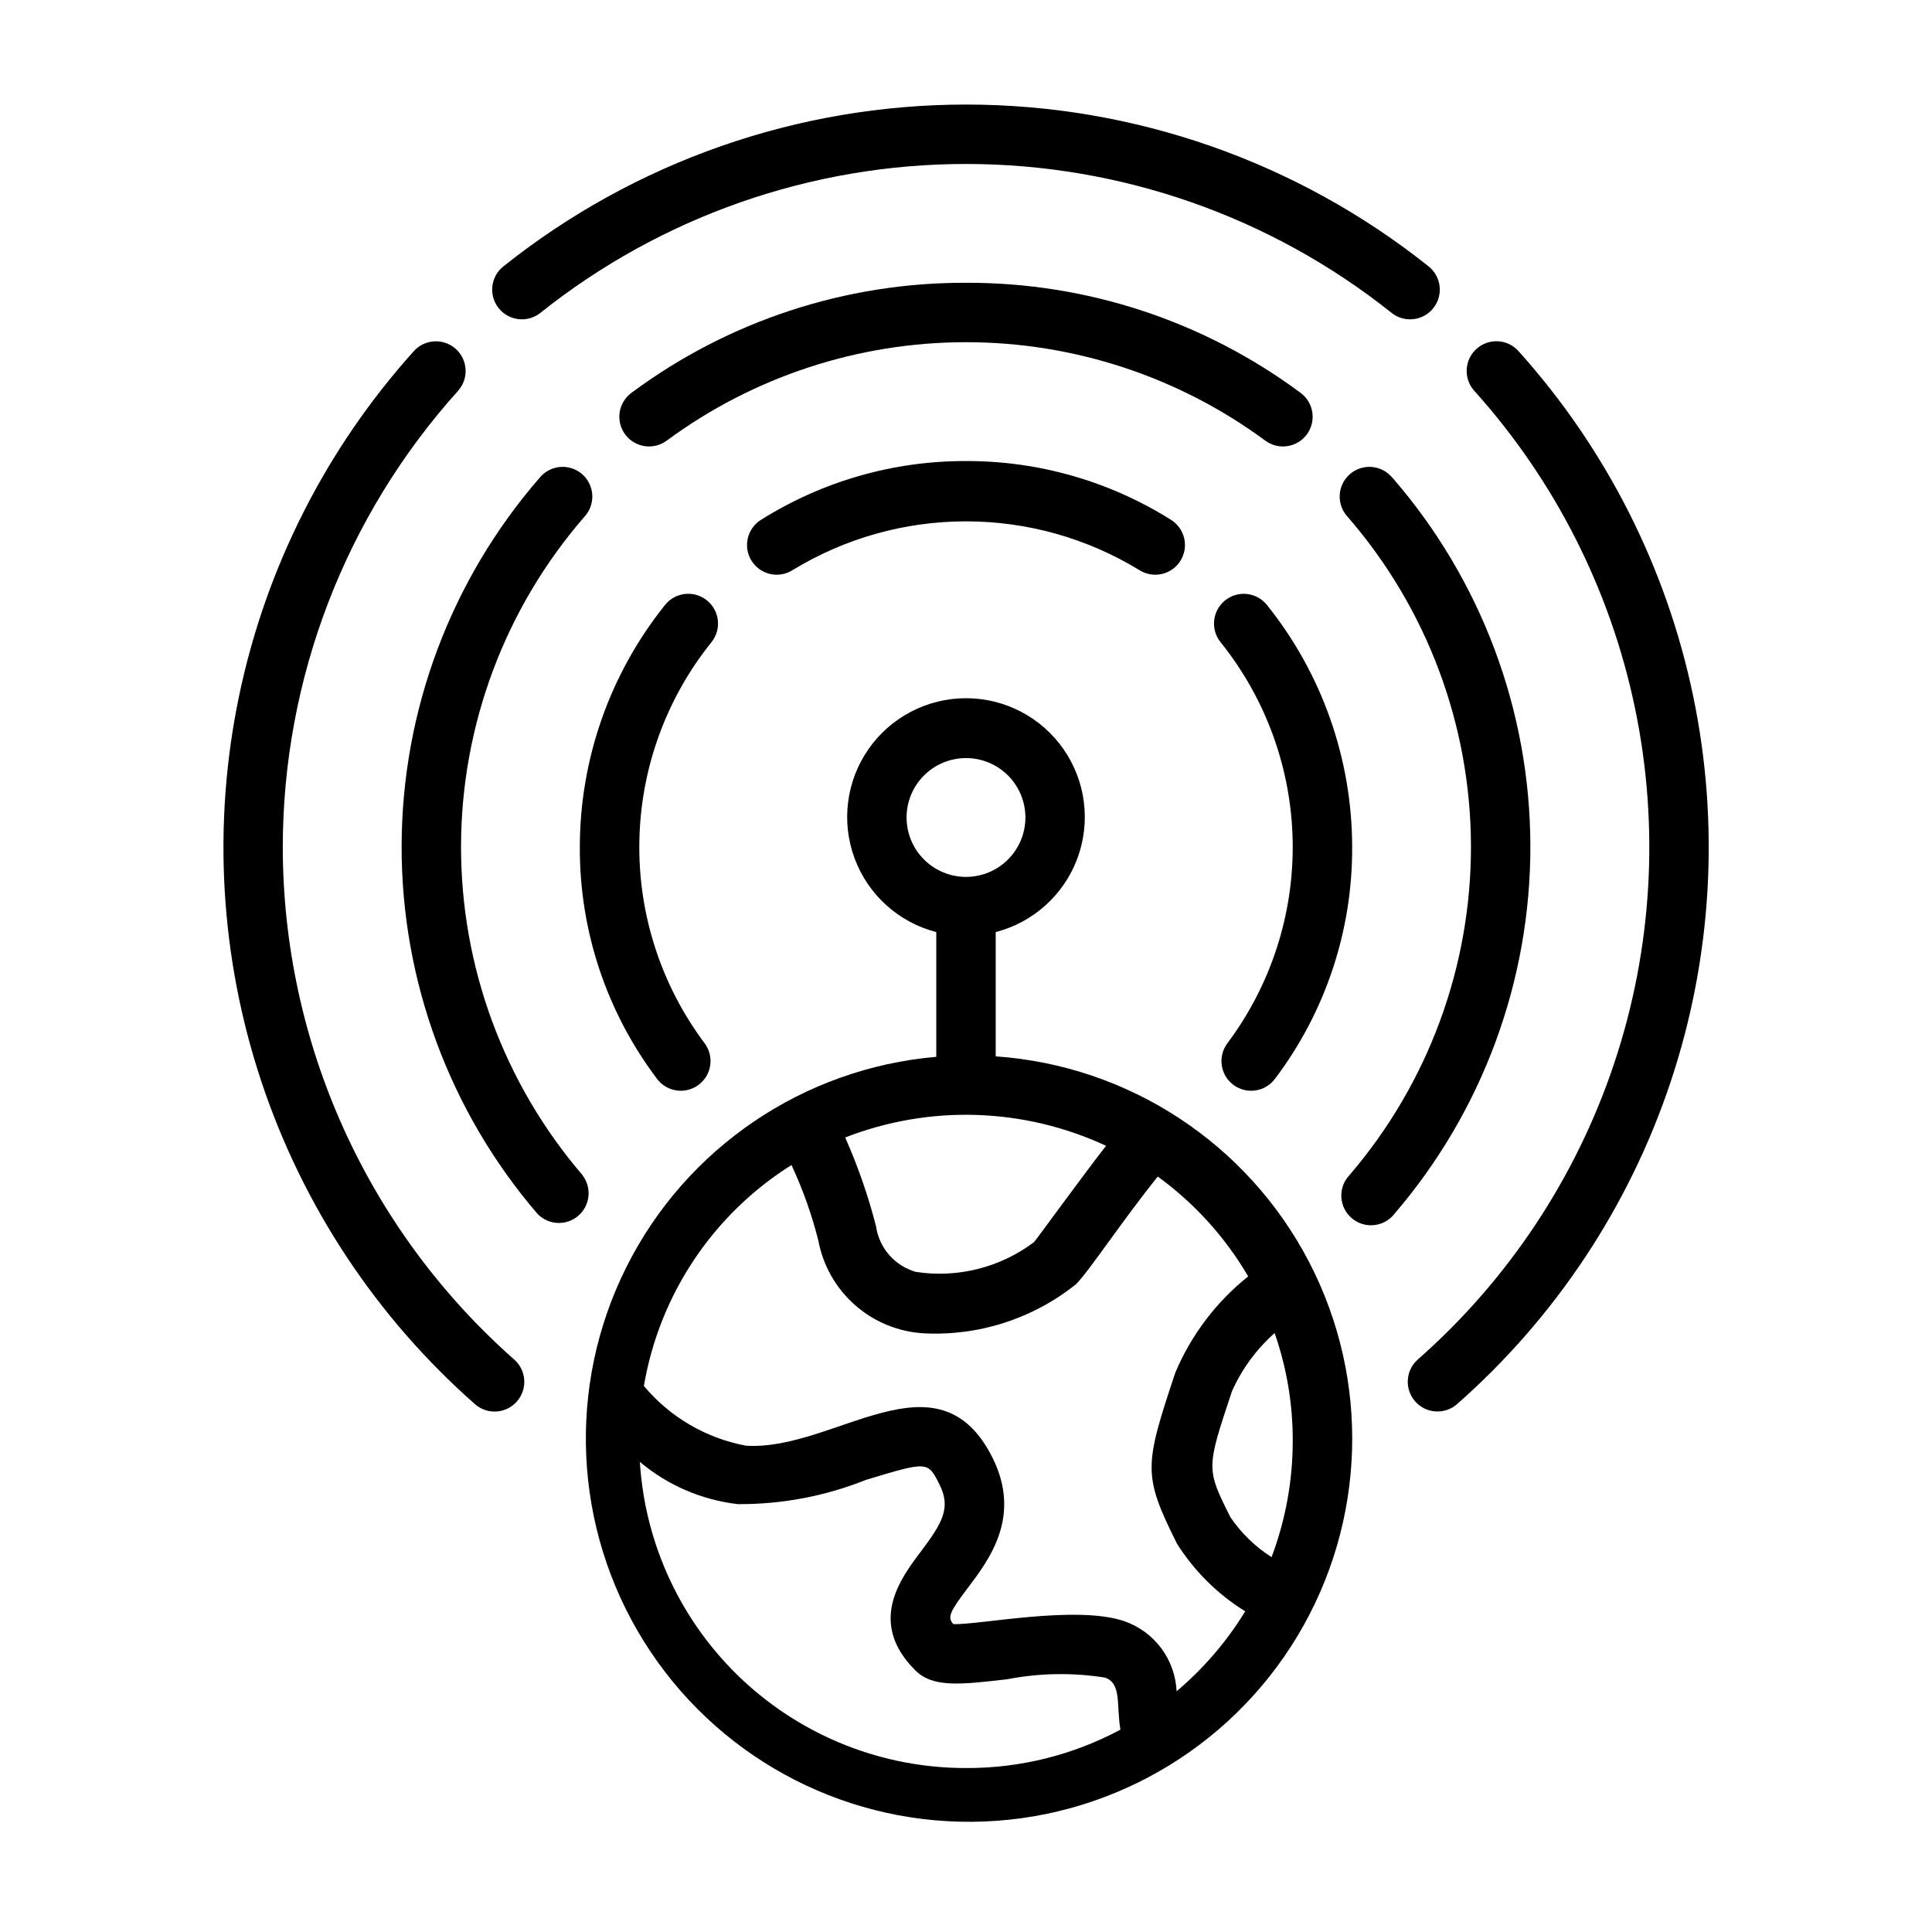
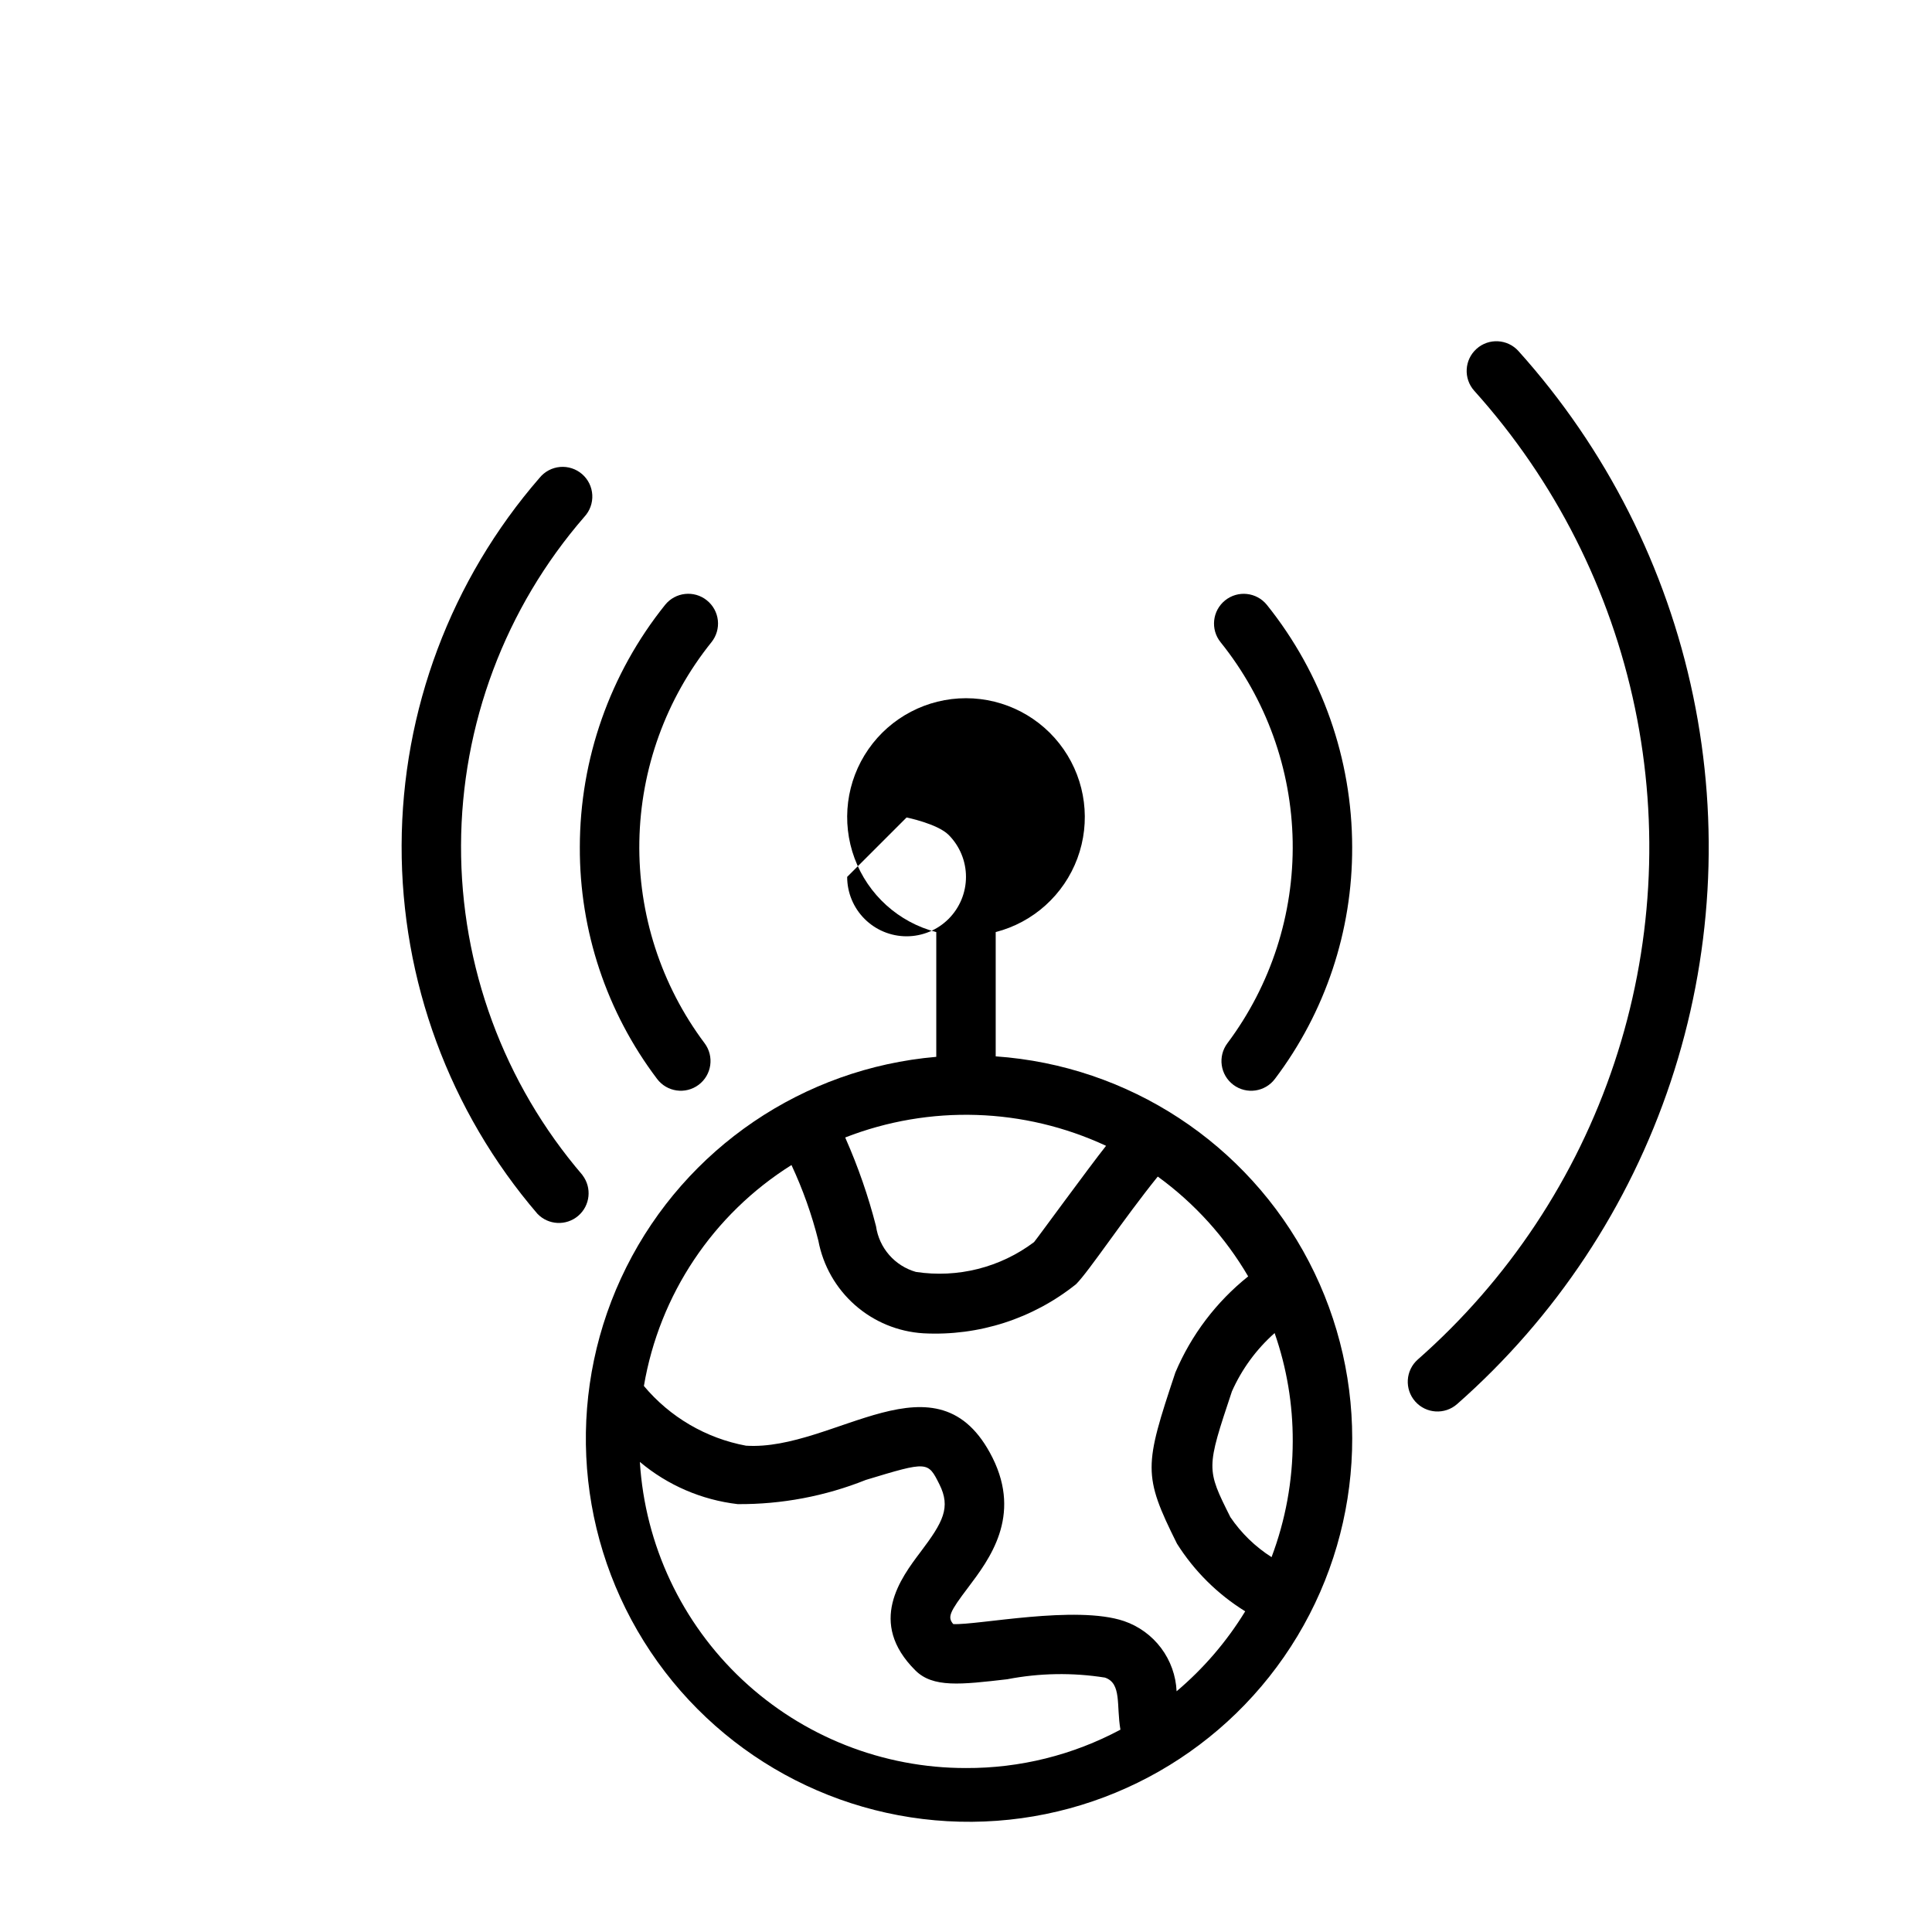
<svg xmlns="http://www.w3.org/2000/svg" fill="#000000" width="800px" height="800px" version="1.1" viewBox="144 144 512 512">
  <g>
-     <path d="m407.87 423.94v-32.93c9.98-2.574 18.066-9.875 21.652-19.539 3.582-9.664 2.211-20.469-3.676-28.93-5.887-8.461-15.543-13.508-25.848-13.508-10.309 0-19.965 5.047-25.852 13.508-5.883 8.461-7.258 19.266-3.672 28.93 3.582 9.664 11.672 16.965 21.648 19.539v33.062c-35.211 3.023-66.32 24.137-82.137 55.746-15.812 31.605-14.051 69.164 4.644 99.156 18.699 29.992 51.645 48.105 86.988 47.82 35.34-0.281 67.996-18.918 86.211-49.207 18.215-30.289 19.371-67.867 3.055-99.219-16.316-31.352-47.758-51.965-83.016-54.422zm62.188 122.11c-6.414-12.832-6.414-12.832 0.418-33.332v0.004c2.621-5.898 6.481-11.168 11.312-15.445 3.219 9.215 4.84 18.914 4.801 28.676-0.008 10.488-1.91 20.891-5.613 30.703-4.324-2.754-8.039-6.363-10.918-10.605zm-85.805-185.41c0-4.176 1.66-8.18 4.613-11.133 2.953-2.949 6.957-4.609 11.133-4.609s8.18 1.66 11.133 4.609c2.949 2.953 4.609 6.957 4.609 11.133s-1.66 8.184-4.609 11.133c-2.953 2.953-6.957 4.613-11.133 4.613s-8.18-1.66-11.133-4.613c-2.953-2.949-4.613-6.957-4.613-11.133zm52.867 87.008c-4.465 5.613-18.656 25.09-19.074 25.504l0.004 0.004c-8.953 6.75-20.25 9.602-31.332 7.914-2.742-0.785-5.203-2.344-7.078-4.496-1.875-2.148-3.086-4.797-3.488-7.621-2.035-7.934-4.723-15.688-8.027-23.184l-0.133-0.332v0.004c22.379-8.723 47.352-7.926 69.129 2.211zm-37.121 164.9c-22.031 0.027-43.238-8.352-59.301-23.426-16.062-15.078-25.766-35.715-27.129-57.703 7.359 6.188 16.375 10.074 25.922 11.188 11.637 0.082 23.176-2.098 33.977-6.418 16.398-4.961 16.414-4.961 19.484 1.172 3.07 6.133 0.977 10.004-4.961 17.871-5.281 7-14.168 18.727-1.434 31.418 4.66 4.676 12.09 3.785 24.402 2.363l0.004-0.004c8.527-1.648 17.281-1.793 25.859-0.43 4.496 1.527 2.984 7.367 4.102 13.801v-0.004c-12.586 6.738-26.652 10.234-40.926 10.172zm55.812-20.34c-0.188-4.141-1.613-8.133-4.098-11.449s-5.91-5.809-9.828-7.152c-12.785-4.328-38.809 1.125-45.266 0.789-1.574-1.836-1.016-3.148 3.938-9.684 5.66-7.504 14.219-18.836 6.481-34.379-14.531-29.055-41.871-1.707-65.336-3.211h-0.004c-10.586-1.969-20.152-7.566-27.059-15.824 4.098-24.199 18.324-45.5 39.109-58.551 3.008 6.438 5.394 13.148 7.125 20.043 1.242 6.609 4.66 12.617 9.707 17.066 5.047 4.449 11.438 7.082 18.152 7.484 14.625 0.77 29.02-3.867 40.445-13.027 3.434-3.434 12.43-17.09 21.641-28.512 9.73 7.066 17.891 16.074 23.961 26.457-8.449 6.75-15.082 15.504-19.293 25.465-8.273 24.82-8.66 27.145 0.426 45.367 4.586 7.269 10.77 13.402 18.082 17.926-4.887 7.992-11.027 15.148-18.184 21.191z" />
+     <path d="m407.87 423.94v-32.93c9.98-2.574 18.066-9.875 21.652-19.539 3.582-9.664 2.211-20.469-3.676-28.93-5.887-8.461-15.543-13.508-25.848-13.508-10.309 0-19.965 5.047-25.852 13.508-5.883 8.461-7.258 19.266-3.672 28.93 3.582 9.664 11.672 16.965 21.648 19.539v33.062c-35.211 3.023-66.32 24.137-82.137 55.746-15.812 31.605-14.051 69.164 4.644 99.156 18.699 29.992 51.645 48.105 86.988 47.82 35.34-0.281 67.996-18.918 86.211-49.207 18.215-30.289 19.371-67.867 3.055-99.219-16.316-31.352-47.758-51.965-83.016-54.422zm62.188 122.11c-6.414-12.832-6.414-12.832 0.418-33.332v0.004c2.621-5.898 6.481-11.168 11.312-15.445 3.219 9.215 4.84 18.914 4.801 28.676-0.008 10.488-1.91 20.891-5.613 30.703-4.324-2.754-8.039-6.363-10.918-10.605zm-85.805-185.41s8.18 1.66 11.133 4.609c2.949 2.953 4.609 6.957 4.609 11.133s-1.66 8.184-4.609 11.133c-2.953 2.953-6.957 4.613-11.133 4.613s-8.18-1.66-11.133-4.613c-2.953-2.949-4.613-6.957-4.613-11.133zm52.867 87.008c-4.465 5.613-18.656 25.09-19.074 25.504l0.004 0.004c-8.953 6.75-20.25 9.602-31.332 7.914-2.742-0.785-5.203-2.344-7.078-4.496-1.875-2.148-3.086-4.797-3.488-7.621-2.035-7.934-4.723-15.688-8.027-23.184l-0.133-0.332v0.004c22.379-8.723 47.352-7.926 69.129 2.211zm-37.121 164.9c-22.031 0.027-43.238-8.352-59.301-23.426-16.062-15.078-25.766-35.715-27.129-57.703 7.359 6.188 16.375 10.074 25.922 11.188 11.637 0.082 23.176-2.098 33.977-6.418 16.398-4.961 16.414-4.961 19.484 1.172 3.07 6.133 0.977 10.004-4.961 17.871-5.281 7-14.168 18.727-1.434 31.418 4.66 4.676 12.09 3.785 24.402 2.363l0.004-0.004c8.527-1.648 17.281-1.793 25.859-0.43 4.496 1.527 2.984 7.367 4.102 13.801v-0.004c-12.586 6.738-26.652 10.234-40.926 10.172zm55.812-20.34c-0.188-4.141-1.613-8.133-4.098-11.449s-5.91-5.809-9.828-7.152c-12.785-4.328-38.809 1.125-45.266 0.789-1.574-1.836-1.016-3.148 3.938-9.684 5.66-7.504 14.219-18.836 6.481-34.379-14.531-29.055-41.871-1.707-65.336-3.211h-0.004c-10.586-1.969-20.152-7.566-27.059-15.824 4.098-24.199 18.324-45.5 39.109-58.551 3.008 6.438 5.394 13.148 7.125 20.043 1.242 6.609 4.66 12.617 9.707 17.066 5.047 4.449 11.438 7.082 18.152 7.484 14.625 0.77 29.02-3.867 40.445-13.027 3.434-3.434 12.43-17.09 21.641-28.512 9.73 7.066 17.891 16.074 23.961 26.457-8.449 6.75-15.082 15.504-19.293 25.465-8.273 24.82-8.66 27.145 0.426 45.367 4.586 7.269 10.77 13.402 18.082 17.926-4.887 7.992-11.027 15.148-18.184 21.191z" />
    <path d="m298.36 455.4c-20.855-24.309-32.277-55.305-32.18-87.332 0.098-32.027 11.703-62.953 32.707-87.137 1.445-1.566 2.191-3.648 2.074-5.773-0.117-2.129-1.09-4.117-2.699-5.512-1.609-1.395-3.715-2.078-5.836-1.898-2.125 0.184-4.082 1.223-5.426 2.871-23.48 27.035-36.461 61.609-36.566 97.418-0.105 35.805 12.668 70.457 35.992 97.629 2.891 3.019 7.637 3.258 10.812 0.535s3.668-7.453 1.121-10.77z" />
-     <path d="m513 270.62c-1.344-1.648-3.301-2.688-5.422-2.871-2.125-0.18-4.231 0.504-5.836 1.898-1.609 1.395-2.586 3.383-2.703 5.512-0.117 2.125 0.633 4.207 2.074 5.773 21.004 24.184 32.609 55.109 32.707 87.137 0.098 32.027-11.324 63.023-32.18 87.332-1.492 1.562-2.277 3.672-2.172 5.828 0.105 2.16 1.098 4.18 2.738 5.586 1.641 1.41 3.789 2.078 5.938 1.855 2.152-0.223 4.117-1.32 5.43-3.035 23.324-27.172 36.098-61.824 35.992-97.629-0.105-35.809-13.082-70.383-36.566-97.418z" />
-     <path d="m400 218.94c-31.941-0.109-63.055 10.129-88.688 29.184-1.676 1.242-2.789 3.102-3.098 5.168-0.305 2.066 0.223 4.168 1.469 5.844 2.59 3.492 7.519 4.219 11.012 1.629 22.973-16.941 50.762-26.078 79.305-26.078 28.539 0 56.332 9.137 79.301 26.078 3.492 2.59 8.422 1.863 11.012-1.629 2.594-3.492 1.863-8.422-1.629-11.012-25.633-19.055-56.746-29.293-88.684-29.184z" />
-     <path d="m218.94 368.51c0.023-44.664 16.566-87.734 46.445-120.93 2.902-3.242 2.629-8.219-0.609-11.121-3.238-2.902-8.219-2.629-11.121 0.609-23.234 25.832-39.211 57.363-46.301 91.375-7.09 34.016-5.039 69.297 5.938 102.26 10.98 32.965 30.496 62.434 56.566 85.402 3.258 2.879 8.234 2.57 11.113-0.691s2.57-8.238-0.691-11.113c-19.258-17-34.688-37.898-45.262-61.309s-16.055-48.797-16.078-74.484z" />
    <path d="m546.42 237.05c-2.902-3.238-7.879-3.512-11.117-0.609-3.242 2.902-3.516 7.879-0.613 11.121 21.379 23.766 36.074 52.777 42.594 84.074 6.519 31.293 4.629 63.758-5.481 94.086s-28.074 57.434-52.07 78.559c-3.258 2.879-3.57 7.856-0.691 11.117 2.879 3.262 7.856 3.57 11.117 0.691 26.074-22.965 45.598-52.426 56.582-85.391 10.988-32.961 13.043-68.246 5.961-102.26s-23.051-65.547-46.281-91.387z" />
-     <path d="m287.21 226.91c32.043-25.547 71.805-39.457 112.79-39.457 40.977 0 80.738 13.91 112.78 39.457 3.398 2.711 8.352 2.152 11.062-1.25 2.711-3.398 2.152-8.352-1.246-11.062-34.832-27.77-78.055-42.891-122.6-42.891-44.547 0-87.77 15.121-122.6 42.891-3.398 2.711-3.957 7.664-1.246 11.062 2.711 3.402 7.664 3.961 11.062 1.25z" />
-     <path d="m400 266.18c-19.195-0.051-38.008 5.336-54.262 15.539-1.801 1.098-3.082 2.871-3.562 4.922s-0.121 4.207 1.004 5.992c1.121 1.781 2.914 3.039 4.973 3.492 2.055 0.453 4.211 0.059 5.977-1.09 13.82-8.418 29.688-12.871 45.871-12.871 16.18 0 32.051 4.453 45.867 12.871 1.77 1.148 3.922 1.543 5.981 1.09 2.055-0.453 3.848-1.711 4.969-3.492 1.125-1.785 1.484-3.941 1.004-5.992-0.48-2.051-1.762-3.824-3.559-4.922-16.258-10.203-35.07-15.59-54.262-15.539z" />
    <path d="m470.85 431.49c3.477 2.606 8.41 1.902 11.02-1.574 13.363-17.676 20.555-39.246 20.469-61.402-0.016-23.352-7.984-46-22.602-64.215-2.734-3.387-7.691-3.914-11.078-1.184-3.387 2.734-3.918 7.695-1.188 11.082 12.055 15 18.773 33.586 19.102 52.824 0.324 19.242-5.762 38.047-17.297 53.445-2.609 3.481-1.906 8.414 1.574 11.023z" />
    <path d="m331.33 303.1c-3.387-2.727-8.344-2.191-11.07 1.195-14.613 18.215-22.586 40.863-22.598 64.215-0.09 22.156 7.102 43.727 20.465 61.402 2.609 3.477 7.543 4.18 11.02 1.574 3.481-2.609 4.184-7.543 1.578-11.023-11.539-15.402-17.621-34.207-17.289-53.445 0.328-19.242 7.051-37.828 19.105-52.824 1.316-1.633 1.926-3.719 1.699-5.801-0.227-2.082-1.277-3.984-2.91-5.293z" />
  </g>
</svg>